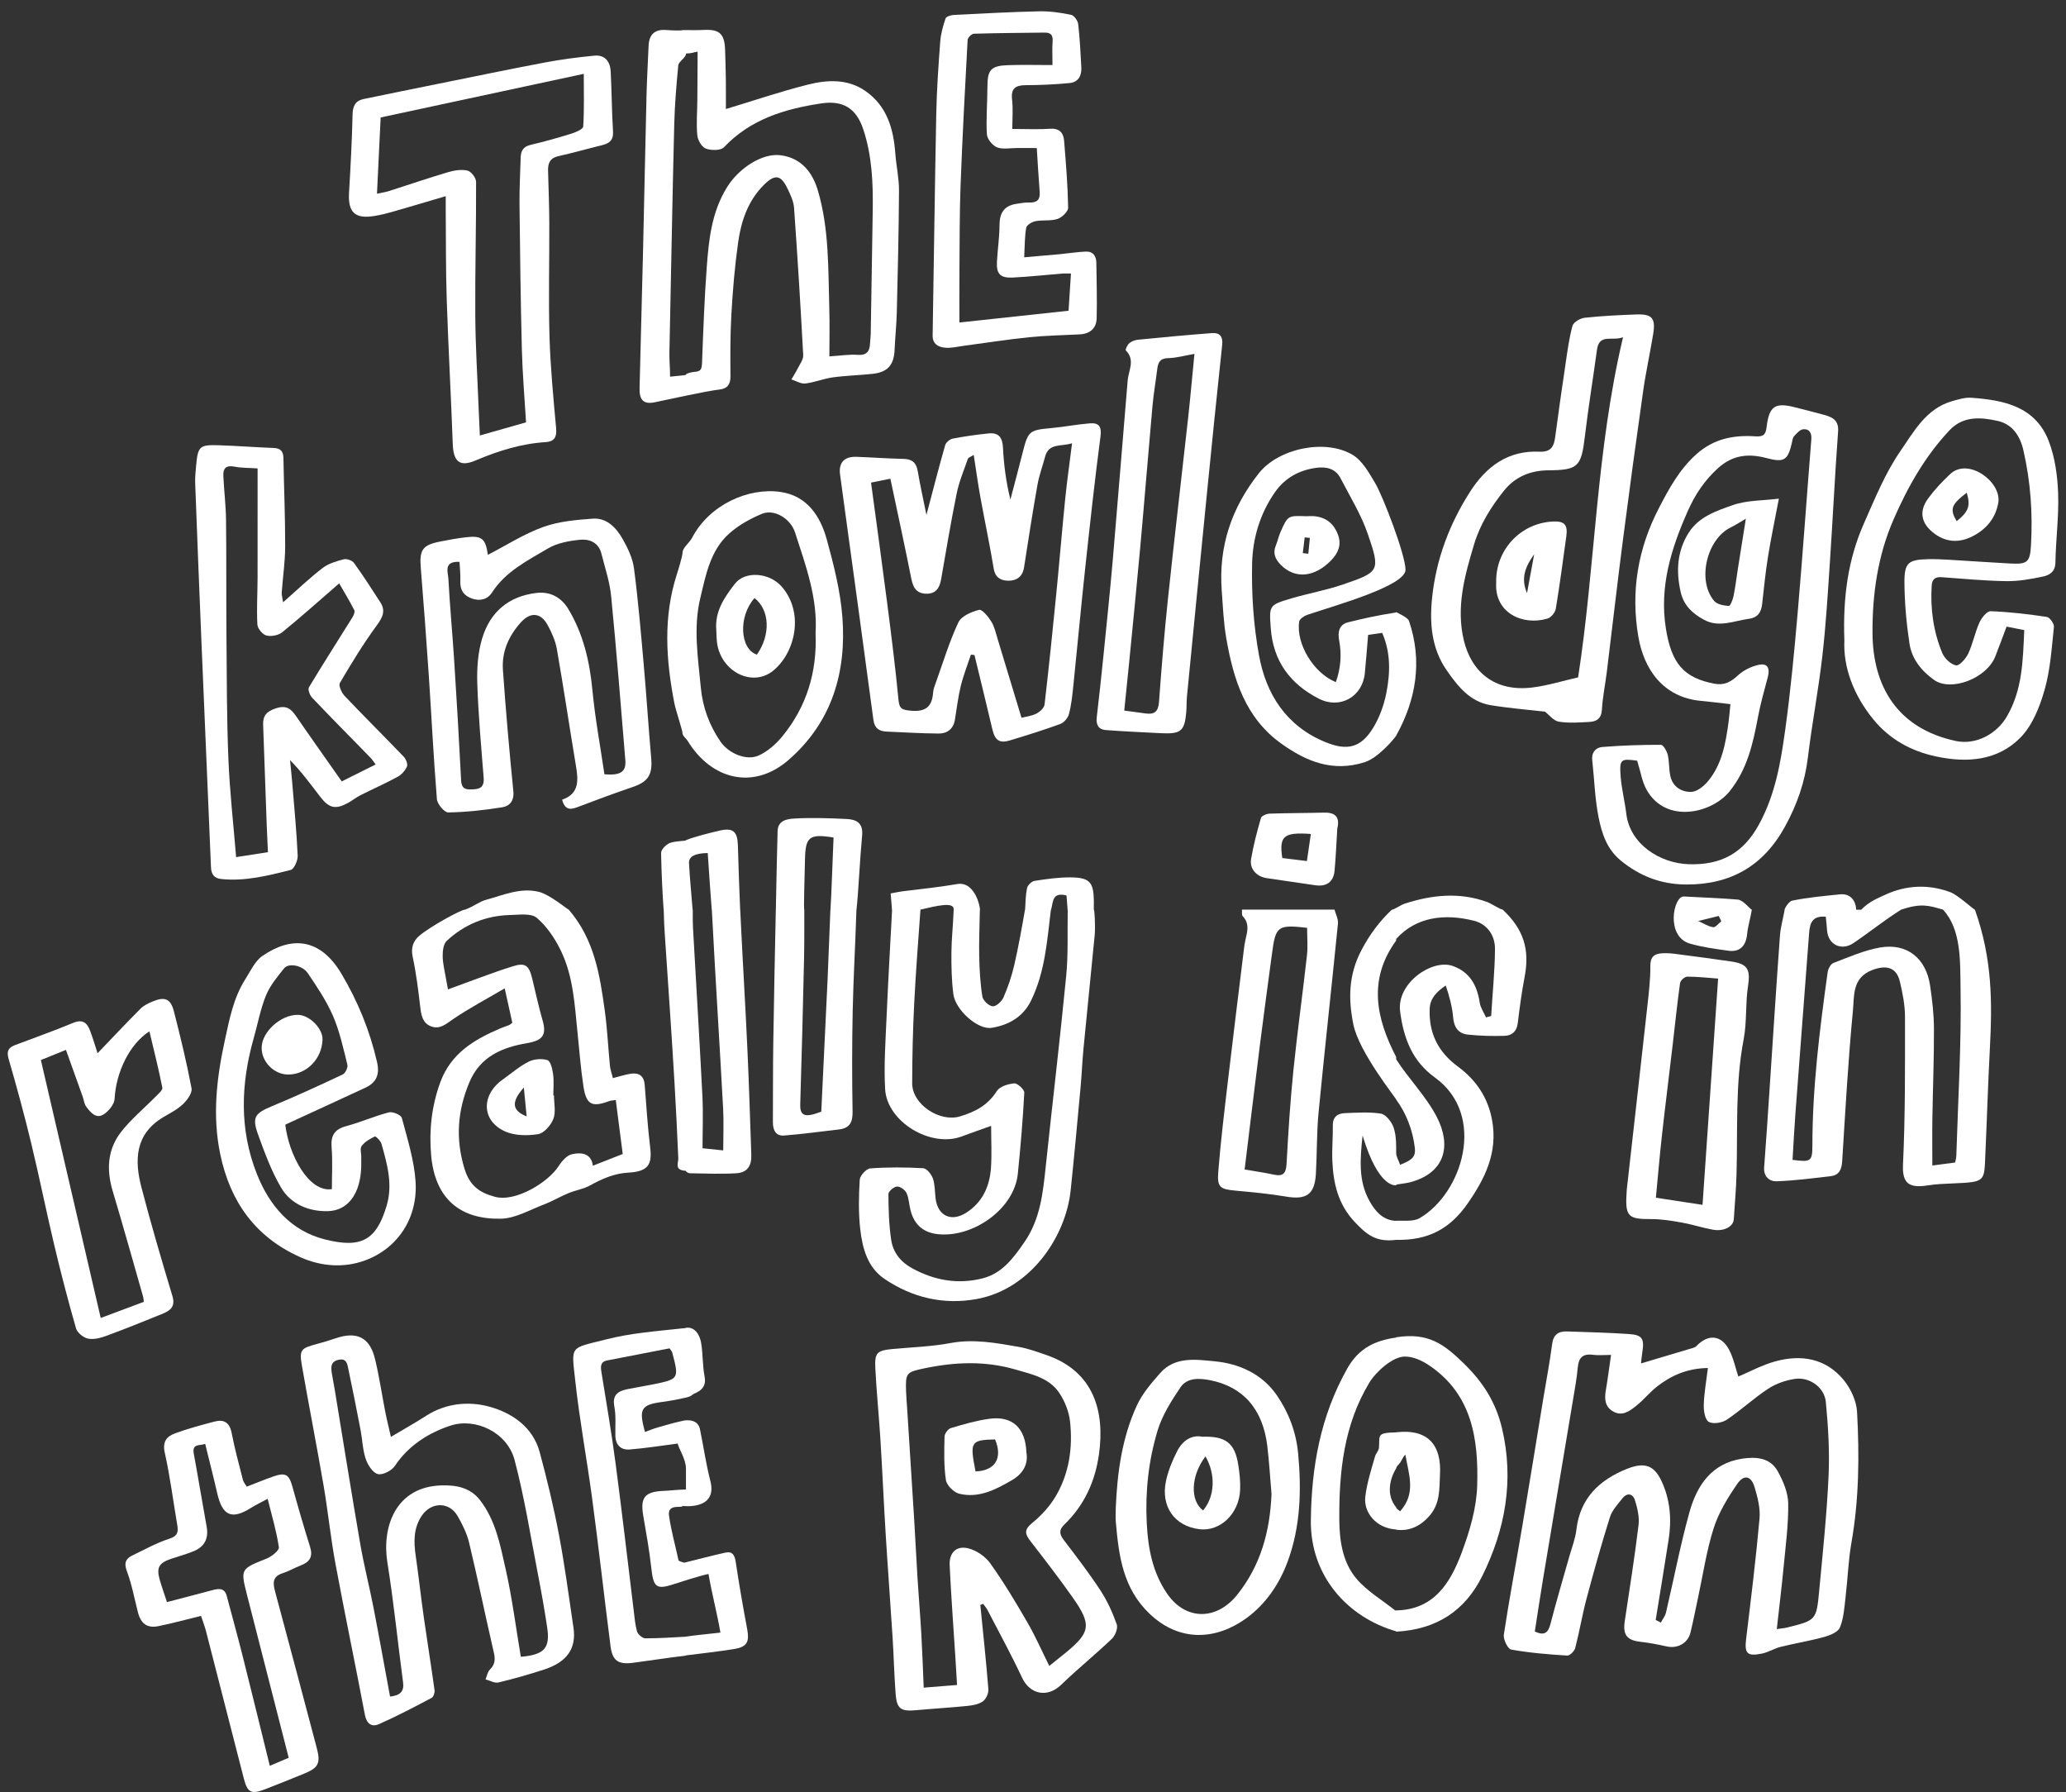
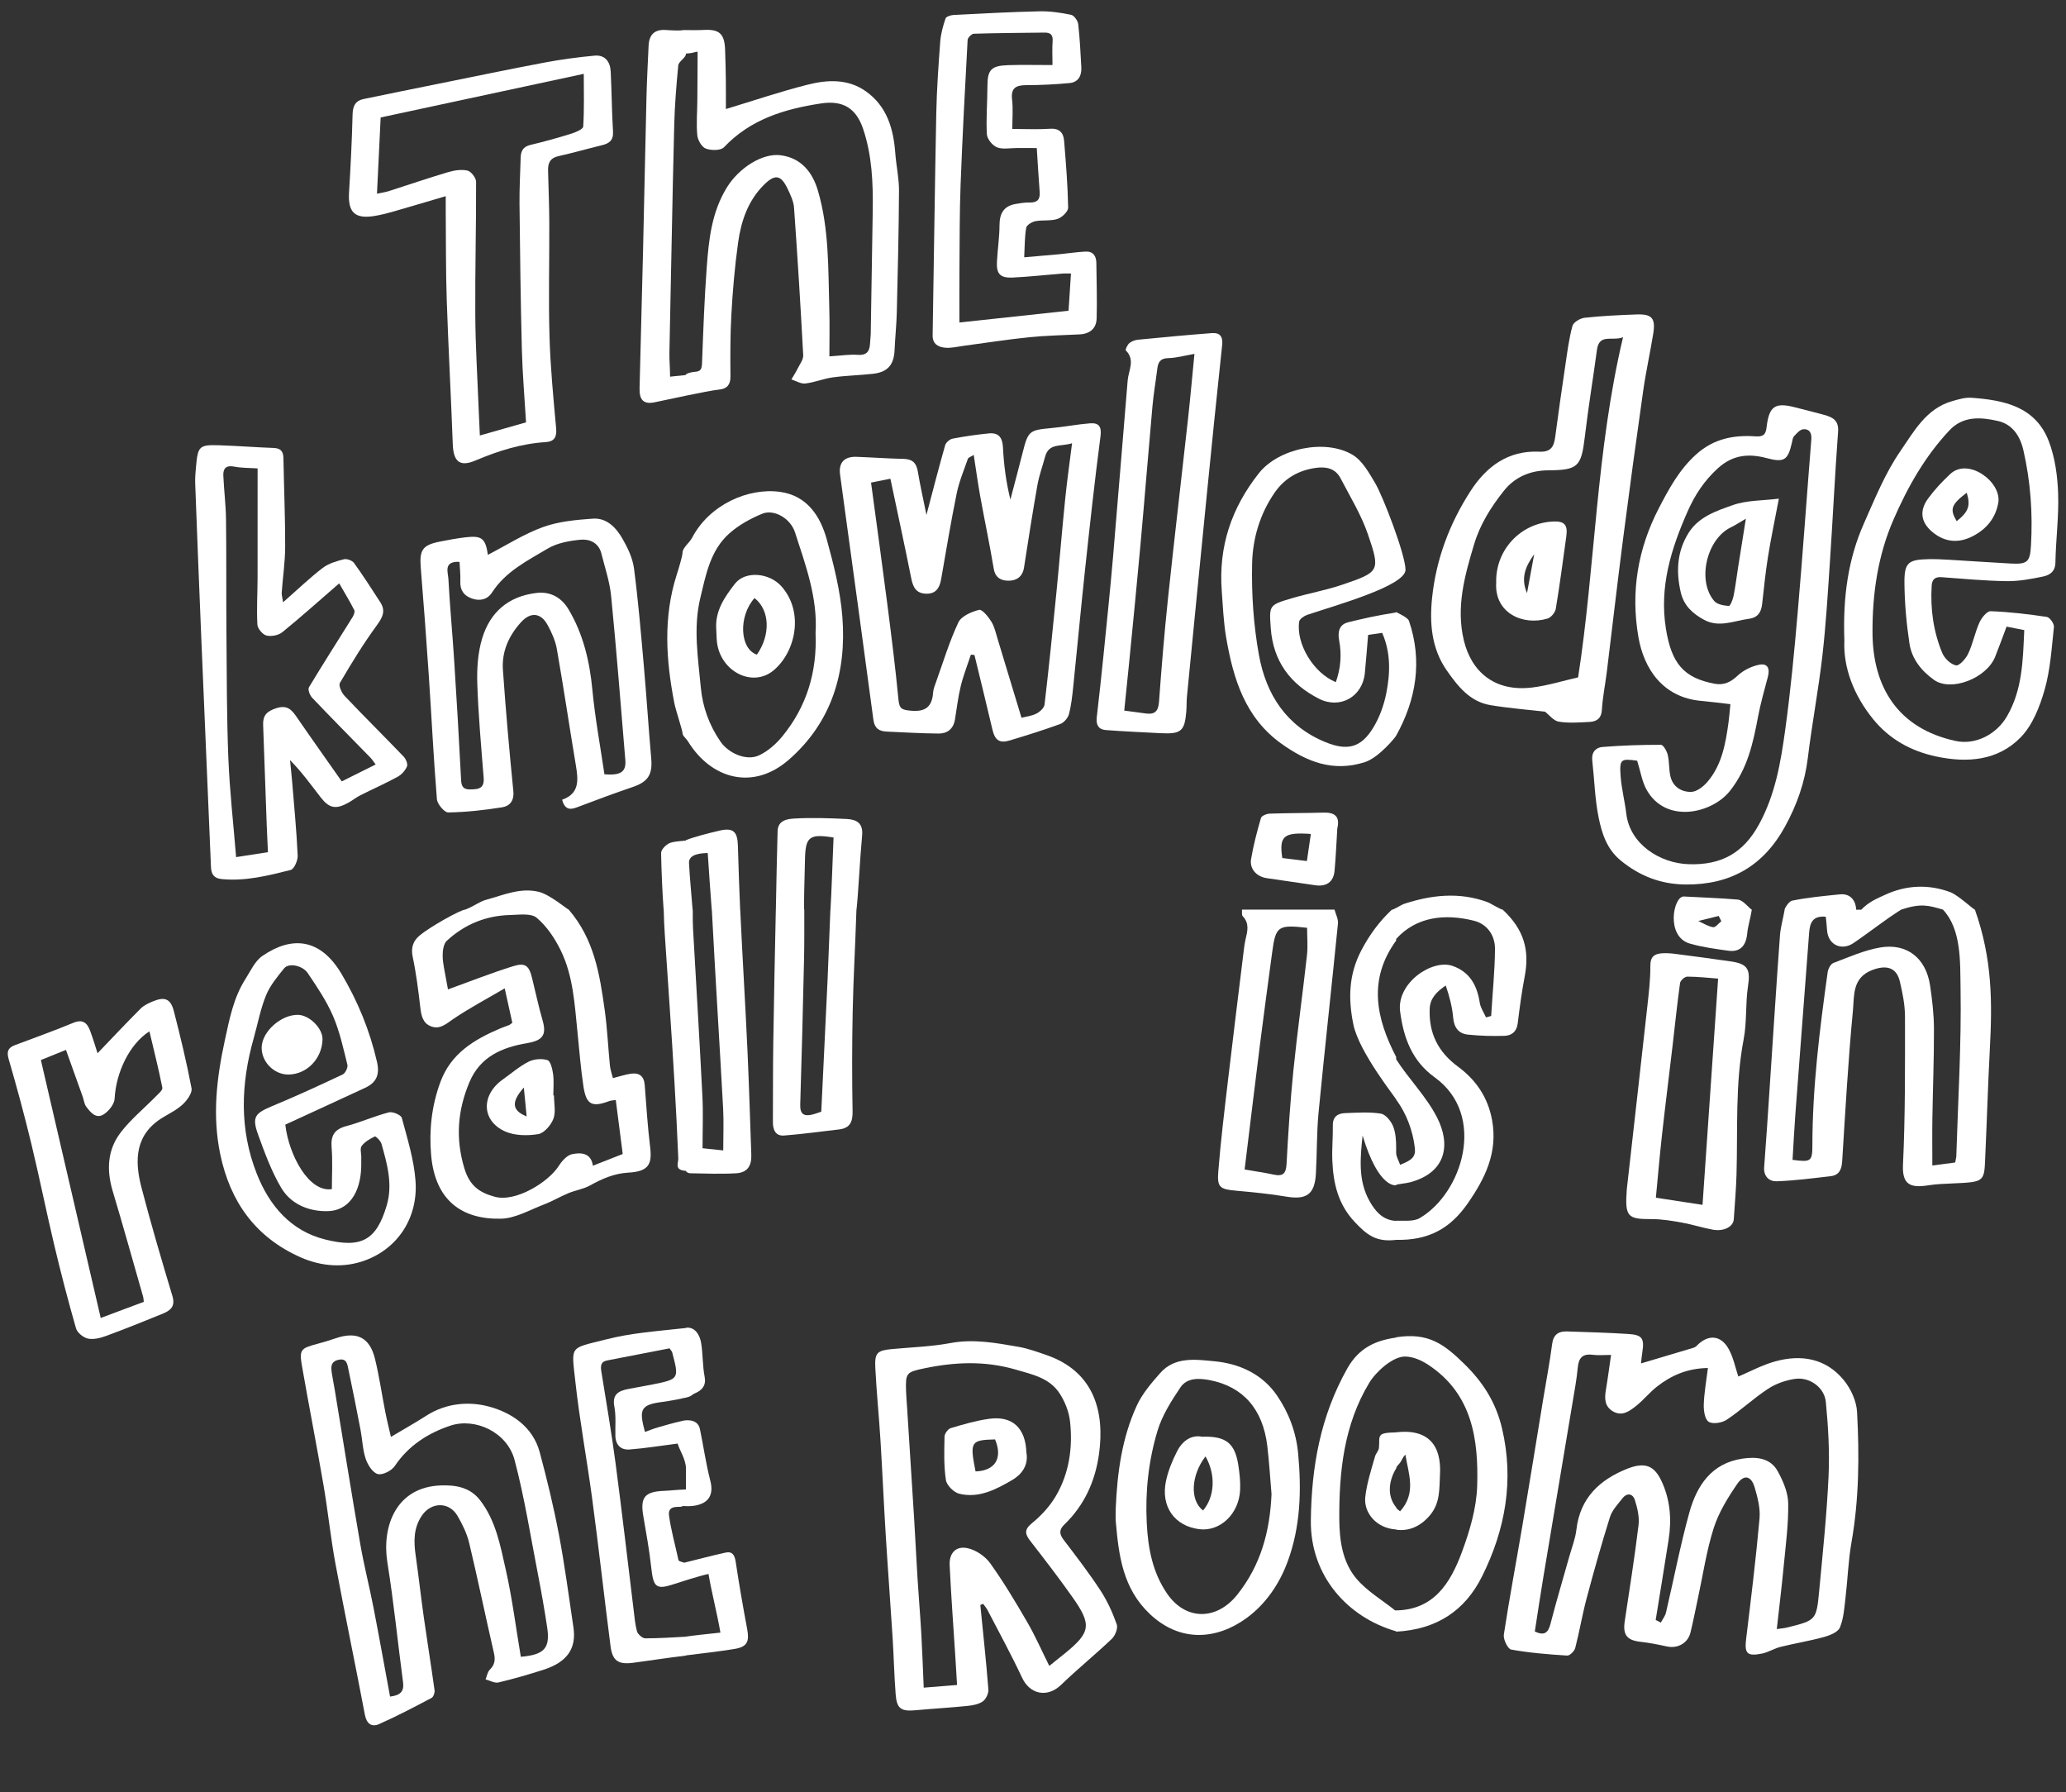
<svg xmlns="http://www.w3.org/2000/svg" version="1.1" id="Layer_1" x="0px" y="0px" width="512px" height="444.005px" viewBox="0 0 512 444.005" enable-background="new 0 0 512 444.005" xml:space="preserve">
  <rect x="0" y="0" width="512" height="444.005" fill="#333333" stroke="none" />
  <g>
    <g>
      <g>
        <g>
          <path fill="#FFFFFF" d="M428.831,174.472c-2.597-0.294-4.905-0.604-7.222-0.808c-9.565-0.841-14.23-8.02-15.578-15.83      c-1.925-11.152-0.169-21.812,5.053-31.887c2.524-4.869,5.082-9.609,9.301-13.394c4.32-3.876,9.309-4.812,14.684-4.435      c2.109,0.148,2.533-0.623,2.738-2.327c0.62-5.137,2.071-6.135,6.946-4.89c2.453,0.627,4.913,1.227,7.352,1.904      c2.069,0.574,3.62,1.352,3.414,4.145c-0.785,10.618-1.289,21.257-2,31.882c-0.529,7.9-0.994,15.814-1.896,23.675      c-0.967,8.432-2.572,16.79-3.594,25.217c-0.743,6.126-2.705,11.689-5.668,17.083c-5.381,9.798-13.535,14.436-24.598,14.348      c-6.092-0.048-11.331-2.043-16.072-5.908c-3.488-2.843-4.718-6.747-5.518-10.702c-0.938-4.636-1.044-9.437-1.578-14.159      c-0.226-1.997,0.88-3.177,2.532-3.307c4.818-0.379,9.66-0.547,14.493-0.535c0.585,0.001,1.455,1.545,1.684,2.496      c0.406,1.69,0.272,3.507,0.637,5.212c0.577,2.695,2.764,4.001,5.159,3.96c1.388-0.024,3.057-1.333,4.066-2.519      c3.57-4.197,4.476-9.445,5.202-14.705C428.565,177.545,428.668,176.09,428.831,174.472z M405.728,188.481      c-4.072-0.568-4.421-0.385-4.1,3.883c0.234,3.104,1.036,6.16,1.405,9.259c0.893,7.513,8.296,12.271,15.467,12.503      c8.022,0.26,13.508-2.713,17.413-9.849c4.066-7.43,5.404-15.469,6.519-23.568c1.333-9.683,2.251-19.431,3.095-29.174      c1.232-14.216,2.222-28.453,3.36-42.677c0.129-1.607-0.497-2.636-2.004-2.502c-0.816,0.072-1.631,1.027-2.282,1.735      c-0.358,0.389-0.41,1.084-0.541,1.655c-1.001,4.378-1.988,4.887-6.304,3.745c-4.357-1.153-8.31-0.833-11.987,2.496      c-3.366,3.048-5.7,6.575-7.502,10.64c-4.12,9.296-7.087,18.746-5.417,29.149c1.382,8.608,4.418,12.203,12.065,13.634      c2.31,0.432,3.996-0.402,5.724-2.019c1.376-1.287,3.325-2.253,5.175-2.664c2.172-0.483,2.887,0.774,2.294,3.008      c-0.875,3.298-1.816,6.59-2.444,9.938c-1.228,6.548-2.63,12.88-6.987,18.343c-4.429,5.554-15.845,8.181-20.617-0.339      C406.918,193.632,406.564,191.142,405.728,188.481z" />
          <path fill="#FFFFFF" d="M457.075,158.694c-0.394-10.893,0.953-20.221,4.851-29.018c2.711-6.118,5.268-12.456,9.032-17.909      c3.322-4.813,6.372-10.516,12.77-12.358c1.569-0.452,3.246-0.967,4.831-0.854c8.056,0.575,15.882,2.155,19.179,10.771      c1.538,4.02,2.153,8.562,2.311,12.9c0.208,5.696-0.574,11.422-0.672,17.139c-0.04,2.368-1.517,3.164-3.179,3.509      c-2.941,0.611-5.971,1.159-8.955,1.115c-5.36-0.079-10.715-0.587-16.068-0.977c-1.616-0.118-2.365,0.504-2.464,2.112      c-0.352,5.753,0.424,11.36,2.621,16.665c0.552,1.334,2.095,2.818,3.406,3.071c0.824,0.159,2.45-1.666,3.036-2.92      c1.15-2.457,1.658-5.212,2.77-7.691c0.523-1.166,1.861-2.843,2.776-2.809c4.659,0.17,9.317,0.722,13.933,1.414      c0.726,0.109,1.84,1.688,1.756,2.478c-0.559,5.217-0.878,10.552-2.304,15.555c-1.196,4.197-2.988,8.778-5.937,11.801      c-5.662,5.804-13.241,6.394-20.98,4.737c-6.207-1.329-11.499-4.244-15.541-9.188      C459.305,172.189,456.773,165.271,457.075,158.694z M497.271,155.26c-1.029,2.727-1.88,5.115-2.826,7.465      c-2.168,5.382-10.943,8.724-15.144,5.74c-3.136-2.227-5.519-5.212-6.092-9.005c-0.756-5.007-1.214-10.101-1.249-15.162      c-0.034-4.92,1.011-5.652,5.947-5.751c1.661-0.033,3.327,0.039,4.987,0.136c5.148,0.301,10.292,0.676,15.442,0.946      c4.097,0.215,4.741-0.381,4.979-4.433c0.466-7.953-0.083-15.811-1.868-23.608c-0.851-3.718-2.823-6.501-6.374-7.295      c-4.125-0.923-8.529-1.3-11.923,2.3c-6.102,6.472-10.409,14.11-13.919,22.191c-3.876,8.921-5.236,18.408-5.182,28.048      c0.074,13.189,6.116,23.615,20.577,26.752c4.987,1.082,10.165-1.661,12.734-6.081c3.869-6.657,3.953-13.897,4.296-21.383      C500.277,155.851,498.868,155.574,497.271,155.26z" />
          <path fill="#FFFFFF" d="M382.882,176.334c-4.4-0.512-8.997-0.872-13.529-1.622c-5.118-0.847-8.138-4.765-10.841-8.638      c-3.765-5.396-4.27-11.706-3.599-18.038c1.005-9.484,4.28-18.214,9.432-26.241c4.017-6.259,9.422-10.232,17.142-9.881      c2.917,0.132,3.613-1.298,3.929-3.672c0.785-5.909,1.627-11.81,2.505-17.705c0.489-3.285,0.901-6.605,1.769-9.794      c0.246-0.906,1.92-1.891,3.029-2.011c4.273-0.463,8.58-0.668,12.88-0.819c3.807-0.134,4.728,0.946,4.108,4.779      c-0.763,4.72-1.813,9.396-2.487,14.127c-1.748,12.265-3.416,24.542-5.004,36.829c-1.415,10.95-2.669,21.921-4.018,32.879      c-0.382,3.102-1.034,6.183-1.208,9.294c-0.124,2.217-1.305,2.961-3.113,3.054c-2.532,0.131-5.123,0.334-7.593-0.073      C385,178.59,383.924,177.132,382.882,176.334z M402.226,83.557c-2.692,1.051-5.905-1.018-6.464,3.116      c-0.968,7.157-2.147,14.288-2.996,21.458c-0.888,7.498-1.663,8.346-9.05,8.401c-4.45,0.033-8.265,1.602-11.048,5.108      c-3.153,3.972-5.848,8.229-7.337,13.169c-2.356,7.813-4.542,15.66-2.552,23.892c1.84,7.61,7.488,12.812,16.985,11.639      c3.775-0.467,7.464-1.629,11.328-2.505C395.359,140.326,395.515,111.816,402.226,83.557z" />
          <path fill="#FFFFFF" d="M440.844,123.552c-1.035,5.46-1.983,9.926-2.704,14.429c-0.617,3.853-0.997,7.745-1.435,11.624      c-0.232,2.056-1.006,3.406-3.316,3.72c-3.689,0.502-7.365,2.243-11.049,0.264c-2.793-1.5-5.054-3.497-5.826-6.876      c-1.183-5.179-0.901-10.117,1.96-14.686c2.504-3.999,6.898-5.442,10.912-6.864C432.897,123.921,436.892,124.05,440.844,123.552z       M432.66,128.524c-1.572,0.913-2.606,1.606-3.716,2.141c-6.007,2.895-8.441,13.225-4.117,18.252      c0.736,0.856,2.37,1.131,3.623,1.225c0.337,0.025,0.981-1.568,1.165-2.482c0.463-2.294,0.736-4.625,1.101-6.94      C431.331,136.821,431.958,132.923,432.66,128.524z" />
          <path fill="#FFFFFF" d="M495.248,124.407c-0.624,3.795-2.78,6.513-6.11,8.317c-3.622,1.962-7.154,1.709-10.316-0.966      c-2.799-2.368-3.199-5.224-0.992-8.245c1.6-2.19,3.494-4.207,5.48-6.062C487.726,113.323,495.911,119.265,495.248,124.407z       M484.911,129.135c2.973-2.367,3.467-3.848,2.486-7.058C483.542,125.032,483.129,126.134,484.911,129.135z" />
          <path fill="#FFFFFF" d="M370.791,144.428c-0.248-8.128,6.032-14.881,14.147-15.213c2.789-0.114,3.626,0.829,3.226,3.695      c-0.834,5.982-1.613,11.975-2.606,17.931c-0.153,0.919-1.175,2.158-2.043,2.419      C377.319,155.117,370.346,151.821,370.791,144.428z M380.207,137.319c-2.022,2.834-3.465,5.776-1.78,9.638      C379.06,143.528,379.633,140.423,380.207,137.319z" />
        </g>
      </g>
    </g>
    <g>
      <g>
        <g>
          <path fill="#FFFFFF" d="M489.424,225.374c-0.345,0-4.133-3.578-6.081-4.312c-5.334-2.009-10.908-1.792-16.151,0.633      c-2.102,0.972-3.991,1.707-5.944,3.707c-0.415,0-0.829,0-1.244,0c-0.058-2-1.254-4.096-4.036-3.808      c-3.972,0.412-7.94,0.76-11.848,1.565c-0.907,0.187-2.003,2.218-1.838,2.218c-0.43,2.457-1.017,4.336-1.169,6.419      c-0.912,12.454-1.699,25.029-2.536,37.488c-0.445,6.62-0.867,13.298-1.381,19.913c-0.182,2.348,1.336,3.551,3.082,3.491      c4.468-0.154,8.925-0.747,13.376-1.258c2.136-0.245,2.751-1.656,2.88-3.71c0.783-12.464,1.475-24.936,2.665-37.363      c0.348-3.638-0.227-8.136,4.842-10.032c3.395-1.27,5.946-0.69,6.783,2.857c0.671,2.846,1.273,5.795,1.275,8.698      c0.01,12.242,0.078,24.498-0.497,36.72c-0.235,4.987,1.898,5.778,6.245,5.092c1.958-0.309,3.959-0.382,5.944-0.467      c8.442-0.361,7.91-0.38,8.23-7.386c0.392-8.557,0.64-17.132,1.095-25.685C493.744,248.356,493.774,237.657,489.424,225.374z       M484.818,286.411c-0.015,0.48-0.164,0.955-0.286,1.626c-1.812,0.239-3.61,0.475-5.657,0.745c0-4-0.049-7.817,0.01-11.633      c0.116-7.432,0.418-14.864,0.391-22.295c-0.013-3.564-0.437-7.151-0.962-10.685c-1.005-6.763-5.744-10.559-12.397-9.404      c-3.963,0.688-7.767,2.391-11.566,3.838c-0.679,0.259-1.301,1.453-1.418,2.289c-1.988,14.241-3.773,28.501-3.786,42.923      c-0.004,3.98-0.401,4.156-4.916,3.563c0.228-3.739,0.414-7.516,0.696-11.285c1.122-15.003,2.272-30.003,3.418-45.004      c0.179-2.338,0.806-4.276,4.126-3.944c0.103,1.077,0.238,2.204,0.314,3.335c0.243,3.639,3.593,5.182,6.547,3.185      c3.953-2.672,7.884-5.834,11.823-8.291c4.964-1.638,6.806-1.024,10.349,0c4.606,4.913,4.252,12.951,4.363,19.458      C486.101,258.607,485.241,272.625,484.818,286.411z" />
          <path fill="#FFFFFF" d="M430.704,222.896c-4.453-0.395-8.93-0.509-13.395-0.771c-2.608-0.153-4.626,9.942,1.527,11.686      c3.079,0.873,6.297,1.311,9.479,1.75c2.884,0.397,4.378-1.183,4.671-4.188c0.196-2.015,0.758-3.542,1.156-5.999      C433.781,225.374,432.033,223.014,430.704,222.896z M424.553,229.734c-1.281-0.209-2.469-0.991-3.695-1.539      c1.694-0.415,3.387-0.831,5.081-1.247c0.215,0.436,0.429,0.873,0.644,1.31C425.9,228.785,425.134,229.829,424.553,229.734z" />
          <path fill="#FFFFFF" d="M406.678,337.818c4.041-1.203,7.991-2.37,11.934-3.561c0.631-0.19,1.399-0.323,1.817-0.758      c2.866-2.987,6.089-2.784,8.051,0.885c1.115,2.085,1.587,4.515,2.313,6.684c2.858-1.2,5.877-2.848,9.105-3.744      c6.48-1.798,12.591-0.777,17.025,4.623c1.752,2.133,3.152,5.186,3.298,7.897c0.584,10.806,0.499,21.622-1.391,32.363      c-0.791,4.497-0.928,9.106-1.47,13.651c-0.297,2.498-0.452,5.119-1.389,7.389c-0.472,1.145-2.455,1.948-3.908,2.348      c-3.549,0.978-7.204,1.563-10.782,2.449c-1.588,0.393-3.047,1.352-4.641,1.67c-3.734,0.745-4.348-0.056-3.898-3.744      c1.209-9.899,2.418-19.802,3.309-29.732c0.227-2.523-0.476-5.227-1.209-7.712c-0.845-2.863-2.632-3.3-4.322-0.843      c-2.334,3.395-4.589,7.059-5.828,10.943c-1.792,5.617-2.646,11.535-3.898,17.325c-0.616,2.85-1.164,5.718-1.856,8.549      c-0.646,2.64-3.198,4.026-5.839,3.446c-2.173-0.478-4.368-0.914-6.576-1.159c-3.328-0.368-4.385-1.717-3.878-5.083      c1.195-7.93,2.455-15.853,3.42-23.812c0.244-2.012-0.27-4.227-0.899-6.2c-0.521-1.635-1.944-1.923-3.121-0.412      c-1.135,1.456-2.529,2.911-3.061,4.602c-2.102,6.676-3.995,13.423-5.795,20.189c-1.077,4.048-1.759,8.2-2.813,12.255      c-0.203,0.779-1.346,1.922-1.991,1.881c-4.644-0.294-9.305-0.67-13.876-1.487c-0.841-0.15-2.004-2.535-1.826-3.707      c1.363-8.983,3.065-17.913,4.577-26.874c1.772-10.495,3.457-21.004,5.184-31.507c0.747-4.54,1.617-9.064,2.211-13.624      c0.314-2.411,1.624-3.187,3.755-3.113c5.079,0.177,10.163,0.299,15.232,0.636c3.365,0.223,3.905,1.141,3.355,4.549      C406.827,336.133,406.748,337.202,406.678,337.818z M410.316,401.375c0.426,0.219,0.852,0.439,1.279,0.658      c0.436-0.831,1.068-1.616,1.276-2.502c1.94-8.251,3.523-16.599,5.784-24.759c1.851-6.679,5.483-12.218,13.139-13.361      c3.394-0.507,6.918-0.246,8.776,3.137c1.324,2.41,2.544,5.247,2.585,7.912c0.081,5.234-0.631,10.487-1.129,15.722      c-0.484,5.085-1.111,10.155-1.7,15.454c1.104-0.164,1.883-0.213,2.628-0.4c7.105-1.78,7.194-1.778,7.884-9.104      c0.89-9.451,1.881-18.904,2.319-28.381c0.282-6.108-0.086-12.284-0.674-18.38c-0.349-3.62-4.045-6.242-7.63-5.726      c-2.309,0.333-4.733,1.181-6.677,2.453c-3.57,2.336-6.718,5.315-10.271,7.681c-1.165,0.776-3.454,1.138-4.469,0.492      c-0.95-0.604-1.256-2.805-1.205-4.282c0.102-2.953,0.643-5.892,1.027-9.038c-5.196,0.091-9.127,1.873-12.63,4.613      c-1.83,1.432-3.308,3.312-5.13,4.756c-1.663,1.318-3.527,2.744-5.839,1.337c-1.98-1.205-2.047-3.112-1.7-5.176      c0.492-2.92,0.87-5.859,1.294-8.769c-1.817,0-3.206,0.146-4.551-0.031c-2.528-0.333-3.483,0.778-3.704,3.195      c-0.257,2.816-0.781,5.611-1.247,8.405c-2.444,14.654-4.916,29.302-7.355,43.957c-0.718,4.317-1.357,8.647-2.037,13.007      c2.285,1.06,3.288,0.418,3.871-1.851c1.434-5.577,3.094-11.095,4.65-16.64c0.631-2.247,1.523-4.47,1.788-6.763      c0.907-7.839,5.767-12.356,12.576-15.067c4.412-1.757,6.71-0.767,8.485,2.984c2.202,4.651,2.572,9.57,1.788,14.593      C412.485,388.133,411.386,394.752,410.316,401.375z" />
          <path fill="#FFFFFF" d="M403.152,294.716c1.644-14.603,3.401-30.041,5.107-45.485c0.364-3.295,0.759-6.613,0.733-9.917      c-0.018-2.267,1.004-3.003,2.904-3.116c1.059-0.063,2.139,0.001,3.193,0.137c4.648,0.601,9.296,1.212,13.934,1.891      c4.155,0.608,4.798,2.018,4.168,6.143c-0.66,4.324-0.25,8.829-1.07,13.109c-2.135,11.14-1.448,22.376-1.775,33.582      c-0.108,3.686-0.435,7.366-0.675,11.049c-0.118,1.817-2.432,3.066-5.181,2.571c-2.586-0.466-5.105-1.302-7.691-1.763      c-2.486-0.444-5.02-0.868-7.532-0.859C403.318,302.078,402.664,301.501,403.152,294.716z M425.787,242.47      c-2.222-0.166-4.924-0.476-7.628-0.489c-0.622-0.003-1.713,0.949-1.801,1.571c-0.719,5.125-1.238,10.279-1.843,15.42      c-0.879,7.466-1.822,14.925-2.655,22.397c-0.57,5.11-1.001,10.236-1.498,15.391c4.181,0.639,7.913,1.209,11.563,1.766      C423.199,280.034,424.472,261.561,425.787,242.47z" />
        </g>
      </g>
    </g>
    <g>
      <g>
        <g>
          <path fill="#FFFFFF" d="M349.167,153.819c-0.308-0.901-3.146-2.088-3.146-2.161c0,0.021-0.002,0.041-0.104,0.062      c-0.039-0.021,0.084-0.04,0.084-0.062c0,0.028,0,0.057,0,0.086c-5,0.791-8.074,1.497-11.897,2.438      c-2.325,0.572-2.602,2.514-2.231,4.504c0.654,3.505,0.392,6.928-0.829,10.327c-5.492-2.235-9.891-9.471-9.081-14.992      c0.096-0.654,1.249-1.431,2.01-1.685c7.294-2.441,24.403-7.21,24.345-11.191c-0.055-3.802-5.587-18.18-7.517-21.429      c-1.515-2.552-3.173-5.561-5.557-6.997c-6.802-4.098-18.406-1.609-23.251,4.511c-6.844,8.645-10.028,18.21-9.219,29.14      c0.288,3.895,0.447,7.824,1.108,11.662c1.755,10.189,4.709,19.847,13.715,26.26c6.184,4.404,12.748,7.093,20.665,4.534      c3.512-1.135,7.758-6.389,7.758-6.597C350.934,173.388,352.576,163.785,349.167,153.819z M343.556,171.755      c-0.594,2.995-1.7,6.061-3.299,8.648c-3.015,4.881-6.384,5.676-11.735,3.496c-9.716-3.958-14.757-11.832-16.525-21.583      c-1.348-7.43-1.864-15.125-1.696-22.679c0.137-6.206,1.942-12.349,5.628-17.638c2.478-3.556,5.979-5.501,10.236-6.083      c2.503-0.342,4.791,0.158,6.047,2.578c2.376,4.576,5.131,9.047,6.787,13.884c3.127,9.135,2.889,9.342-6.294,12.477      c-4.138,1.413-8.494,2.172-12.696,3.417c-5.548,1.645-5.494,1.723-5.084,7.397c0.59,8.159,4.833,13.842,11.947,17.461      c5.231,2.661,10.79-0.502,11.361-6.321c0.301-3.066,0.53-6.138,0.815-9.493c1.236-0.181,2.286-0.335,3.486-0.511      C344.683,161.715,344.543,166.783,343.556,171.755z" />
          <path fill="#FFFFFF" d="M229.592,127.584c1.64-6.193,3.061-11.751,4.637-17.265c0.196-0.686,1.142-1.497,1.858-1.636      c2.961-0.571,5.959-1,8.961-1.297c2.456-0.243,3.392,1.034,3.513,3.524c0.211,4.318,0.787,8.619,1.838,12.871      c1.026-3.922,2.081-7.837,3.072-11.768c1.319-5.231,1.637-5.457,7.084-5.95c3.186-0.288,6.342-0.919,9.529-1.171      c2.148-0.169,2.979,0.683,2.645,3.22c-1.451,11.041-2.653,22.117-3.846,33.191c-1.033,9.585-1.911,19.187-2.903,28.776      c-0.239,2.309-0.487,4.646-1.077,6.878c-0.252,0.954-1.238,2.093-2.154,2.429c-4.101,1.503-8.282,2.797-12.464,4.065      c-2.609,0.791-3.717-0.036-4.352-2.741c-1.442-6.15-2.956-12.283-4.44-18.422c-0.294-0.029-0.588-0.058-0.882-0.087      c-0.851,2.587-1.864,5.134-2.51,7.771c-0.669,2.736-0.988,5.558-1.449,8.343c-0.379,2.29-1.897,3.45-4.037,3.435      c-4.29-0.029-8.578-0.298-12.866-0.483c-1.873-0.081-3.019-0.794-3.302-2.919c-2.362-17.737-4.81-35.463-7.231-53.192      c-0.344-2.517-0.676-5.036-1.026-7.553c-0.409-2.947,1.018-4.529,4.092-4.414c3.885,0.145,7.766,0.427,11.651,0.51      c2.149,0.046,3.162,0.974,3.514,3.08C228.025,120.234,228.801,123.654,229.592,127.584z M265.68,109.825      c-2.743,0.887-5.753-0.13-6.673,3.312c-0.627,2.346-1.486,4.648-1.908,7.028c-1.204,6.802-2.264,13.63-3.324,20.457      c-0.35,2.256-1.843,3.265-3.823,3.262c-1.785-0.003-3.297-0.66-3.679-2.966c-0.991-5.976-2.257-11.905-3.338-17.867      c-0.602-3.322-1.054-6.672-1.624-10.338c-0.723,0.469-1.334,0.638-1.454,0.98c-0.992,2.832-2.169,5.639-2.766,8.561      c-1.445,7.075-2.627,14.204-3.868,21.32c-0.386,2.212-1.39,3.642-3.83,3.527c-2.431-0.115-3.145-1.705-3.574-3.855      c-1.62-8.126-3.386-16.222-5.161-24.631c-1.976,0.397-3.424,0.688-4.794,0.962c1.38,10.262,2.753,20.125,4.02,30.001      c1.019,7.94,2.024,15.885,2.784,23.852c0.213,2.23,0.898,2.449,2.978,2.653c3.706,0.364,5.353-0.945,5.603-4.522      c0.06-0.86,0.416-1.712,0.713-2.54c1.784-4.969,3.311-10.061,5.55-14.818c0.731-1.552,3.234-2.621,5.13-3.097      c0.746-0.187,2.29,1.704,3.035,2.916c0.799,1.3,1.129,2.902,1.586,4.396c1.961,6.414,3.893,12.837,5.888,19.428      c1.123-0.293,2.525-0.44,3.698-1.038c0.854-0.435,1.917-1.405,2.015-2.239c1.079-9.222,2.02-18.46,2.933-27.701      c0.77-7.788,1.407-15.589,2.196-23.375C264.442,119.063,265.078,114.651,265.68,109.825z" />
          <path fill="#FFFFFF" d="M250.872,31.951c3.497,0,6.439,0.153,9.357-0.048c2.328-0.161,3.316,0.997,3.478,2.972      c0.454,5.515,0.903,11.039,1.004,16.567c0.017,0.955-1.52,2.434-2.626,2.798c-1.708,0.562-3.693,0.214-5.5,0.566      c-0.863,0.168-2.15,0.956-2.269,1.634c-0.397,2.267-0.352,4.611-0.498,7.313c3.108-0.271,5.98-0.506,8.849-0.776      c2.131-0.201,4.253-0.545,6.387-0.642c1.807-0.082,2.623,1.071,2.644,2.791c0.055,4.588,0.203,9.179,0.074,13.762      c-0.07,2.48-1.664,3.83-4.192,3.962c-4.2,0.22-8.416,0.285-12.595,0.714c-5.406,0.555-10.781,1.409-16.17,2.121      c-1.531,0.202-3.094,0.614-4.596,0.467c-1.656-0.163-3.131-0.856-3.092-3.088c0.319-18.305,0.531-36.611,0.901-54.915      c0.12-5.949,0.537-11.897,0.981-17.833c0.146-1.942,0.696-3.883,1.317-5.739c0.156-0.468,1.284-0.828,1.984-0.864      c7.092-0.365,14.186-0.754,21.285-0.908c2.613-0.057,5.272,0.335,7.84,0.864c0.74,0.153,1.667,1.447,1.767,2.306      c0.416,3.554,0.572,7.139,0.776,10.715c0.118,2.076-0.765,3.683-2.902,3.889c-3.588,0.346-7.205,0.511-10.81,0.523      c-2.577,0.009-3.786,0.763-3.449,3.6C251.089,26.997,250.872,29.35,250.872,31.951z M265.408,67.77      c-0.991,0-1.561-0.039-2.125,0.006c-4.087,0.332-8.166,0.79-12.259,0.991c-3.164,0.156-4.121-0.882-3.958-3.945      c0.162-3.029,0.627-6.051,0.637-9.077c0.01-2.895,1.086-4.698,3.984-5.209c1.14-0.201,2.307-0.391,3.456-0.36      c1.9,0.051,2.664-0.73,2.513-2.631c-0.28-3.508-0.469-7.022-0.718-10.866c-1.715,0-3.345,0.006-4.975-0.002      c-1.648-0.008-3.465,0.392-4.891-0.18c-1.123-0.45-2.429-2.065-2.498-3.23c-0.23-3.893,0.127-7.816,0.131-11.727      c0.005-4.263,0.836-5.265,5.238-5.401c3.556-0.11,7.118-0.022,10.888-0.022c0-2.223-0.108-4.069,0.033-5.896      c0.121-1.576-0.527-2.164-1.986-2.146c-5.849,0.073-11.699,0.099-17.544,0.282c-0.549,0.017-1.505,0.983-1.536,1.548      c-0.656,11.984-1.293,23.971-1.745,35.965c-0.265,7.026-0.22,14.064-0.279,21.097c-0.036,4.357-0.007,8.714-0.007,12.94      c8.891-0.96,17.774-1.918,27.048-2.919C265.008,73.999,265.204,70.943,265.408,67.77z" />
          <path fill="#FFFFFF" d="M287.694,181.667c-4.569-0.25-9.143-0.429-13.703-0.784c-1.753-0.137-2.408-1.331-2.197-3.123      c0.618-5.238,1.18-10.484,1.71-15.732c0.804-7.974,1.635-15.947,2.322-23.931c1.258-14.61,2.404-29.23,3.636-43.843      c0.211-2.497,1.925-5.039-0.456-7.426c-0.171-0.171,0.376-1.385,0.86-1.797c0.561-0.478,1.402-0.784,2.152-0.858      c6.108-0.598,12.219-1.18,18.338-1.641c1.916-0.144,2.751,0.817,2.523,2.939c-1.357,12.616-2.623,25.241-3.882,37.867      c-1.636,16.406-3.242,32.816-4.844,49.226c-0.122,1.247-0.059,2.51-0.165,3.759      C293.578,181.165,292.711,181.901,287.694,181.667z M296.008,87.684c-2.503,0.43-4.485,1.008-6.479,1.046      c-1.971,0.038-2.526,1.003-2.728,2.651c-0.38,3.092-0.918,6.168-1.197,9.268c-1.032,11.476-1.944,22.963-2.98,34.439      c-0.887,9.82-1.878,19.632-2.835,29.446c-0.367,3.767-0.768,7.531-1.176,11.528c1.864,0.248,3.593,0.463,5.317,0.71      c2.203,0.315,3.127-0.505,3.298-2.846c0.626-8.579,1.33-17.156,2.234-25.709c1.568-14.841,3.327-29.662,4.965-44.496      C295.001,98.52,295.457,93.307,296.008,87.684z" />
          <path fill="#FFFFFF" d="M331.411,205.275c-0.215,3.458-0.355,6.974-0.677,10.474c-0.257,2.799-2.034,4.007-4.834,3.583      c-3.997-0.604-8-1.172-12.001-1.755c-2.447-0.357-4.264-2.278-3.861-4.687c0.578-3.45,1.481-6.855,2.455-10.219      c0.155-0.536,1.396-1.044,2.153-1.072c4.455-0.161,8.917-0.128,13.374-0.256C330.805,201.264,332.13,202.321,331.411,205.275z       M324.857,206.631c-6.761-0.48-7.894,0.524-7.076,5.966c1.937,0.237,3.914,0.478,6.098,0.745      C324.223,210.981,324.526,208.903,324.857,206.631z" />
-           <path fill="#FFFFFF" d="M323.617,127.906c0.781,0,1.571-0.082,2.34,0.015c2.773,0.351,4.621,1.905,5.607,4.505      c0.953,2.514,0.102,4.566-1.648,6.38c-4.154,4.305-9.042,4.708-12.563,1.092c-1.352-1.389-1.959-2.856-1.166-4.759      c0.448-1.075,0.675-2.244,1.146-3.307C319.15,127.734,319.172,127.744,323.617,127.906z M324.615,133.279      c-0.428-0.046-0.856-0.092-1.284-0.139c-0.158,1.304-0.315,2.608-0.473,3.911c0.458,0.05,0.915,0.101,1.373,0.151      C324.359,135.895,324.487,134.587,324.615,133.279z" />
          <path fill="#FFFFFF" d="M177.51,156.031c-0.382-4.594,2.056-8.104,4.639-11.417c2.497-3.203,8.486-2.78,11.553,0.714      c5.609,6.39,3.466,16.199-1.982,20.761c-5.22,4.371-13.092,0.302-14.021-6.839C177.56,158.187,177.569,157.105,177.51,156.031z       M186.993,148.184c-4.068,4.528-3.656,12.623,0.584,14.017C190.993,157.311,190.809,151.188,186.993,148.184z" />
        </g>
      </g>
    </g>
    <g>
      <g>
        <g>
          <path fill="#FFFFFF" d="M330.724,225.378c0.301,1.153,0.96,2.342,0.85,3.454c-1.553,15.594-3.289,31.169-4.798,46.767      c-0.488,5.041-0.381,10.137-0.667,15.202c-0.291,5.159-2.336,6.535-7.414,5.676c-4.135-0.699-8.329-1.085-12.51-1.471      c-3.791-0.35-4.577-0.795-4.272-4.641c0.603-7.593,1.529-15.163,2.416-22.731c1.261-10.763,2.605-21.516,3.922-32.272      c0.106-0.87,0.218-1.746,0.42-2.597c0.475-2.004,1.021-3.965-0.688-5.746c-0.304-0.317-0.142-1.083-0.195-1.641      C315.433,225.378,323.078,225.378,330.724,225.378z M308.445,289.762c2.791,0.486,5.006,0.794,7.184,1.271      c2.296,0.503,3.081-0.244,3.209-2.647c0.413-7.718,0.909-15.439,1.69-23.127c0.968-9.527,2.304-19.016,3.364-28.535      c0.253-2.27,0.037-4.591,0.037-6.838c-7.237-0.818-7.785-0.421-8.661,6.106c-1.014,7.549-2.046,15.096-3,22.653      C310.97,268.921,309.739,279.206,308.445,289.762z" />
          <path fill="#FFFFFF" d="M209.801,202.919c-4.286-0.205-8.594-0.35-12.871-0.114c-1.741,0.096-4.146,0.392-4.222,3.118      c-0.181,6.49-0.295,12.479-0.434,19.479c-0.003,0-0.006,0-0.009,0c-0.214,10-0.463,21.937-0.628,32.909      c-0.099,6.568-0.056,13.135-0.096,19.703c-0.012,1.927,0.659,3.5,2.775,3.336c4.549-0.353,9.076-0.984,13.612-1.508      c2.674-0.309,3.408-1.821,3.36-4.452c-0.148-8.208-0.145-16.633,0.027-24.841c0.174-8.316,0.604-15.148,0.928-25.148      c0.006,0,0.012,0,0.018,0c0.452-4,0.816-12.21,1.392-18.404C213.934,203.975,212.325,203.04,209.801,202.919z M203.531,275.435      c-0.523,0.174-1.328,0.497-2.162,0.706c-2.037,0.511-3.13,0.003-3.055-2.423c0.374-12.013,0.67-24.039,0.945-36.055      c0.094-4.091,0.046-7.375,0.062-12.288c-0.186,0,0.083-8.271,0.171-12.416c0.12-5.619,1.043-6.424,7.078-5.447      c-0.254,5.951-0.508,13.89-0.762,17.89c-0.006,0-0.012,0-0.018,0c-0.23,5-0.433,11.516-0.697,17.274      C204.596,253.511,204.062,264.339,203.531,275.435z" />
          <path fill="#FFFFFF" d="M372.229,353.892c-1.513-6.398-4.664-11.376-9.369-15.974c-4.956-4.842-8.86-7.838-16.86-6.58      c0,0.023,0,0.045,0,0.068c-5,0.713-9.198,2.466-12.136,7.702c-6.647,11.843-8.85,24.308-9.007,37.624      c-0.162,13.759,9.143,24.025,21.143,27.46c0,0.044,0,0.087,0,0.131c0-0.005-0.001-0.026,0.109-0.032      c0.035,0.01-0.109,0.023-0.109,0.032c0-0.014,0-0.028,0-0.042c10-0.551,17.022-5.132,21.305-13.735      C373.041,379.022,375.275,366.772,372.229,353.892z M366.079,368.141c-0.167,5.536-1.853,11.209-3.803,16.466      c-2.83,7.63-6.975,14.371-16.528,14.408c-3.249-2.596-6.993-4.776-9.619-7.897c-3.417-4.061-4.188-9.397-4.221-14.651      c-0.073-11.828,1.139-23.428,7.42-33.843c1.634-2.71,5.772-6.499,8.819-6.509c2.078-0.007,4.179,0.971,5.859,2.08      C364.839,345.356,366.426,356.613,366.079,368.141z" />
-           <path fill="#FFFFFF" d="M271.073,225.374c0.006,0,0.018-1.449,0.008-2.179c-0.066-4.612-1.024-5.753-5.705-5.803      c-2.996-0.032-6.014,0.402-8.985,0.863c-0.725,0.112-1.724,1.076-1.87,1.793c-0.354,1.743-0.368,3.354-0.48,5.354      c-0.008,0-0.017,0-0.025,0c-0.873,5-1.624,9.187-2.666,13.729c-0.626,2.731-1.545,5.425-2.66,7.995      c-0.433,0.998-1.812,2.268-2.677,2.208c-0.941-0.065-2.398-1.432-2.559-2.407c-0.533-3.236-0.719-6.772-0.786-10.06      c-0.076-3.754,0.088-6.579,0.162-11.493c0.199,0-0.998-7.139-5.659-6.326c-4.386,0.765-8.845,1.215-13.269,1.761      c-1.164,0.144-2.318,0.419-3.175,0.556c0.141,1.755,0.241,3.03,0.34,4.256c-0.461,8.799-0.979,17.61-1.357,26.413      c-0.255,5.934-0.688,11.906-0.355,17.818c0.458,8.136,11.336,14.613,19.009,11.72c2.384-0.899,4.795-1.727,7.263-2.613      c0,3.791,0.189,7.127-0.046,10.432c-0.325,4.579-2.109,8.531-6.141,11.092c-3.736,2.372-7.058,0.767-7.587-3.58      c-0.2-1.648-0.126-3.389-0.663-4.917c-0.365-1.039-1.534-2.485-2.414-2.535c-4.362-0.25-8.76-0.27-13.114,0.047      c-0.972,0.071-2.541,1.778-2.603,2.807c-0.248,4.091-0.33,8.247,0.135,12.31c0.537,4.694,1.807,9.422,6.007,12.261      c6.895,4.66,14.626,6.484,22.858,4.984c13.259-2.416,22.058-15.335,23.274-26.921c0.894-8.522,1.673-17.057,2.463-25.59      c0.288-3.114,0.402-6.244,0.701-9.356c0.904-9.401,1.877-18.805,2.784-28.205C271.488,229.659,271.269,225.374,271.073,225.374z       M259.158,289.018c-0.688,6.547-1.365,13.066-5.246,18.686c-2.683,3.886-5.484,7.778-10.368,9.025      c-6.099,1.558-11.905,0.553-17.453-2.462c-2.908-1.58-4.759-3.939-5.229-7.029c-0.571-3.75-0.669-7.587-0.693-11.388      c-0.004-0.66,1.336-1.805,2.114-1.859c0.775-0.054,1.998,0.809,2.361,1.582c0.607,1.292,0.637,2.845,0.996,4.267      c0.931,3.688,3.258,5.644,7.041,5.976c8.653,0.76,18.683-6.347,19.557-14.963c0.679-6.695,1.251-13.405,1.605-20.122      c0.041-0.773-1.685-2.367-2.488-2.301c-1.524,0.125-3.607,0.772-4.332,1.917c-2.223,3.511-5.358,5.151-9.163,6.277      c-4.997,1.479-11.805-2.976-11.8-8.208c0.007-6.548,0.171-13.325,0.503-19.865c0.388-7.658,1.016-15.807,1.547-23.177      c3.987-0.921,8.388-2.047,8.236,0c-0.212,4.913-0.531,7.153-0.563,10.62c-0.031,3.407,0.046,6.958,0.48,10.331      c0.501,3.893,6.045,8.883,9.487,8.339c4.137-0.655,7.785-2.648,9.78-6.761c3.422-7.057,3.942-14.501,4.905-22.501      c0.018,0,0.035,0,0.052,0c0.535-2,0.252-4.429,3.816-3.535c0.1,1.243,0.199,2.582,0.298,3.816      c-0.084,5.354,0.144,10.79-0.372,16.102C262.7,257.527,260.811,273.287,259.158,289.018z" />
          <path fill="#FFFFFF" d="M372.389,225.374c-0.532,0-2.934-1.551-3.776-1.86c-6.915-2.54-13.833-1.802-20.659,0.442      c-0.63,0.207-2.814,1.596-3.025,1.437c-3.086,2.903-5.525,6.195-7.556,10.066c-3.197,6.094-3.25,12.095-1.988,18.338      c1.413,6.989,10.635,18.332,10.635,18.682c2.457,3.341,4.093,7.522,4.608,11.926c0.259,2.216-0.708,3.053-3.655,4.202      c-0.31-1.001-0.975-1.989-0.975-2.978c0-0.459,0-0.919,0-1.378c0-1.734-0.127-3.601-0.742-5.16      c-0.51-1.293-1.877-2.978-3.043-3.165c-2.863-0.459-5.88-0.227-8.813-0.13c-1.853,0.062-3.132,0.852-3.095,3.058      c0.048,2.899-0.246,5.807-0.123,8.699c0.238,5.606,1.381,10.791,5.558,15.228c2.947,3.131,5.259,5.044,10.259,4.423      c0,0,0-0.004,0-0.006c8,0.183,13.39-2.781,17.719-9.007c4.307-6.195,7.522-12.622,6.05-20.669      c-1.043-5.704-4.051-10.002-8.475-13.262c-4.938-3.638-7.223-8.305-6.985-14.317c0.104-2.62,1.75-4.235,3.977-5.757      c0.922,2.674,1.608,5.288,1.84,7.942c0.214,2.455,1.332,3.974,3.646,4.218c3.004,0.317,6.052,0.395,9.074,0.304      c1.773-0.053,3.031-1.024,3.282-3.089c0.471-3.872,0.989-7.758,1.722-11.587C379.11,235.386,377.675,230.287,372.389,225.374z       M369.546,251.73c-0.427,0.117-0.853,0.234-1.28,0.351c-0.535-1.211-1.357-2.378-1.552-3.641      c-0.658-4.264-2.434-7.598-6.719-9.11c-5.044-1.781-13.94,4.209-13.013,11.306c0.855,6.545,2.956,12.252,8.581,16.31      c12.97,9.359,6.834,28.718-3.739,34.872c-1.632,0.95-4.052,0.543-6.166,0.664c-3.163-0.28-4.952-2.549-6.295-4.96      c-2.802-5.03-2.277-10.563-1.681-16.167c4.039,13.419,8.338,12.286,8.338,12.315c0-0.014-0.066-0.025,0.012-0.038      c0.066,0.011-0.033,0.029-0.033,0.038c0-0.023,0-0.046,0-0.069c0-0.199,2.285-0.351,3.45-0.662      c8.844-2.358,10.208-9.191,6.659-16.117c-2.648-5.168-7.109-9.629-10.109-14.363c0-0.191,0-0.382,0-0.573      c-5-9.614-7-19.227,0-28.841c0-0.133,0-0.266,0-0.399c5-5.548,12.1-6.312,19.272-4.515c3.276,0.821,5.246,3.6,5.22,7.018      C370.449,240.678,369.866,246.204,369.546,251.73z" />
          <path fill="#FFFFFF" d="M346,354.883c0,0.006,0,0.011,0,0.017c-5,0.096-4.015,0.76-4.263,3.814      c-0.06,0.735-0.769,1.417-0.979,2.155c-0.944,3.323-2.015,6.608-2.41,9.999c-0.447,3.838,2.652,7.803,7.652,8.093      c0,0.018,0,0.036,0,0.054c3,0.417,5.937-0.683,8.366-3.57c2.608-3.098,2.299-6.643,2.493-10.021      C357.279,358.14,354,353.958,346,354.883z M346.973,374.459c-0.383-0.338-0.952-0.644-0.952-0.954      c-2.559-3.06-1.638-7.081,0-9.713c0-0.477,0.684-0.952,1.022-1.472c0.394-0.608,0.637-1.313,1.234-1.912      C349.073,365.163,351.052,369.978,346.973,374.459z" />
          <path fill="#FFFFFF" d="M242.946,397.654c0.69,6.969,1.445,13.933,1.995,20.913c0.078,0.986-0.581,2.426-1.372,2.986      c-1.038,0.735-2.528,0.993-3.856,1.128c-4.257,0.433-8.533,0.673-12.794,1.066c-3.61,0.333-4.675-0.354-4.955-3.943      c-0.363-4.664-0.458-9.347-0.755-14.017c-0.544-8.573-1.192-17.14-1.721-25.714c-0.48-7.783-0.813-15.575-1.296-23.357      c-0.369-5.944-0.976-11.875-1.274-17.822c-0.187-3.735,0.492-4.291,4.156-4.635c4.823-0.453,9.706-0.596,14.449-1.485      c5.767-1.082,11.298-0.035,16.865,0.927c2.372,0.41,4.683,1.257,6.971,2.05c11.832,4.097,14.446,14.092,12.999,24.505      c-0.939,6.753-3.624,12.701-8.592,17.481c-1.324,1.274-1.279,2.342-0.171,3.792c3.134,4.105,6.286,8.214,9.115,12.529      c1.695,2.586,3.008,5.487,4.044,8.406c0.34,0.959-0.375,2.788-1.211,3.586c-4.086,3.9-8.499,7.46-12.556,11.388      c-3.4,3.293-7.741,2.419-9.694-1.75c-2.65-5.66-5.659-11.152-8.534-16.705c-0.295-0.569-0.734-1.064-1.107-1.593      C243.418,397.478,243.182,397.566,242.946,397.654z M260.035,412.764c1.534-1.229,2.75-2.188,3.948-3.167      c6.301-5.147,6.619-7.034,1.813-13.846c-3.324-4.711-6.849-9.284-10.383-13.841c-1.343-1.732-1.739-2.829,0.343-4.52      c2.294-1.863,4.425-4.187,5.915-6.729c3.314-5.655,4.209-12.004,3.51-18.442c-0.261-2.404-1.255-4.938-2.586-6.971      c-2.509-3.831-6.707-4.694-10.943-5.92c-7.621-2.206-15.039-1.864-22.584-0.293c-4.497,0.937-4.671,1.158-4.526,5.691      c0.044,1.366,0.174,2.729,0.26,4.094c0.587,9.243,1.185,18.486,1.755,27.731c0.299,4.851,0.525,9.707,0.828,14.558      c0.286,4.566,0.675,9.127,0.936,13.694c0.253,4.43,0.4,8.867,0.596,13.347c3.129-0.251,5.621-0.451,8.261-0.663      c-0.146-2.414-0.276-4.647-0.418-6.879c-0.484-7.608-1.061-15.212-1.414-22.826c-0.141-3.035,1.625-4.845,4.528-4.17      c2.049,0.476,4.296,2.006,5.527,3.729c3.345,4.68,6.313,9.646,9.204,14.63C256.555,405.33,258.118,408.915,260.035,412.764z" />
          <path fill="#FFFFFF" d="M276.51,373.591c0.377-8.735,1.541-17.357,5.225-25.351c1.36-2.951,3.613-5.57,5.794-8.045      c3.666-4.161,8.911-3.335,13.442-2.911c6.095,0.571,11.806,3.119,15.462,8.433c2.944,4.279,4.777,9.118,5.272,14.398      c0.856,9.128,0.598,18.184-2.615,26.85c-2.054,5.54-5.436,10.508-10.21,13.976c-7.377,5.358-16.446,6.07-23.96-1.072      c-6.665-6.335-7.661-14.418-8.395-22.754C276.421,375.949,276.51,374.766,276.51,373.591z M315.112,370.214      c-0.341-3.978-0.573-7.97-1.047-11.933c-1.087-9.101-5.962-14.725-14.272-16.323c-2.576-0.496-5.614-0.652-7.248,1.783      c-2.254,3.359-4.532,6.933-5.683,10.752c-2.227,7.394-3.068,15.033-2.673,22.867c0.318,6.316,1.447,12.224,5.014,17.451      c4.617,6.765,12.303,6.711,17.41,0.318C312.469,387.799,314.714,379.413,315.112,370.214z" />
          <path fill="#FFFFFF" d="M254.364,359.887c0.522,2.9-0.878,5.265-3.507,6.806c-4.038,2.368-8.282,4.591-13.137,3.41      c-1.344-0.327-3.105-2.077-3.302-3.382c-0.534-3.531-0.42-7.175-0.343-10.77c0.016-0.738,0.857-1.9,1.545-2.106      c3.123-0.936,6.292-1.857,9.511-2.305C250.853,350.746,254.147,353.762,254.364,359.887z M241.762,364.575      c4.909-0.164,6.776-3.335,4.832-7.931C240.555,356.798,240.3,357.203,241.762,364.575z" />
          <path fill="#FFFFFF" d="M297.931,355.981c5.895-0.203,8.116,1.605,8.954,7.055c0.309,2.01,0.534,4.074,0.446,6.097      c-0.26,5.962-4.96,10.402-10.127,9.756c-6.128-0.766-9.595-5.609-8.242-11.96c0.54-2.537,1.569-5.031,2.752-7.352      C293.051,356.956,295.284,355.448,297.931,355.981z M298.745,360.851c-3.657,4.813-3.866,10.932-0.6,13.399      C301.047,370.851,301.349,365.375,298.745,360.851z" />
        </g>
      </g>
    </g>
    <g>
      <g>
        <g>
          <path fill="#FFFFFF" d="M221.875,37.979c-0.455-6.11-2.072-11.692-7.358-15.398c-4.443-3.115-9.541-2.825-14.418-1.589      c-6.761,1.714-13.386,3.963-20.211,6.025c0-2.099,0.025-4.619-0.007-7.139c-0.032-2.535-0.097-5.071-0.188-7.605      c-0.141-3.943-1.469-5.058-5.252-4.856c-1.731,0.092-2.84,0.029-5.297,0.036c0,0.175-2.69,0.092-4.088-0.015      c-2.824-0.217-4.206,1.128-4.323,3.94c-0.17,4.11-0.411,8.218-0.513,12.33c-0.319,12.818-0.553,25.639-0.859,38.457      c-0.271,11.358-0.59,22.715-0.863,34.074c-0.067,2.779,0.938,4.012,3.701,3.447c2.461-0.504,13.149-2.87,16.102-3.17      c1.959-0.199,2.737-1.313,2.722-3.195c-0.038-5.057-0.066-10.126,0.214-15.17c0.335-6.05,0.849-12.112,1.691-18.109      c0.74-5.263,2.44-10.303,6.359-14.211c2.775-2.768,4.249-2.534,5.902,0.947c0.706,1.486,1.478,3.092,1.591,4.688      c0.868,12.174,1.625,24.357,2.272,36.544c0.058,1.091-0.857,2.257-1.397,3.35c-0.451,0.913-1.013,1.77-1.527,2.651      c1.149,0.365,2.346,1.139,3.437,1.01c2.303-0.271,4.525-1.204,6.828-1.519c3.28-0.45,6.611-0.517,9.905-0.881      c3.701-0.408,5.238-2.217,5.399-5.911c0.136-3.116,0.474-6.224,0.55-9.34c0.242-10.044,0.493-20.09,0.544-30.136      C222.807,44.15,222.105,41.071,221.875,37.979z M216.282,52.228c-0.15,10.175-0.321,20.349-0.495,30.523      c-0.013,0.783-0.138,1.564-0.172,2.347c-0.087,1.97-0.829,2.981-3.069,2.821c-2.025-0.145-4.085,0.197-7.007,0.378      c0-3.998,0.097-7.912-0.019-11.82c-0.29-9.822-0.012-19.734-2.833-29.277c-1.329-4.498-4.103-8.056-9.208-8.732      c-4.607-0.61-10.372,3.234-13.255,7.84c-3.859,6.164-4.566,13.024-5.079,19.93c-0.579,7.804-0.856,15.632-1.154,23.454      c-0.06,1.582-0.16,2.347-1.799,2.437c-0.852,0.046-2.192,0.436-2.192,0.671c0,0.019,0,0.038,0,0.057      c0,0.143-2.53,0.291-3.941,0.477c0-2.223-0.204-4.107-0.163-5.99c0.411-18.836,0.715-37.672,1.196-56.506      c0.124-4.88,0.534-9.761,0.995-14.621c0.096-1.008,1.913-1.92,1.913-2.876c0-0.023,0-0.045,0-0.068      c2-0.127,1.549-0.266,2.883-0.478c0,4.155-0.051,8.033-0.065,11.911c-0.011,2.942-0.293,5.905-0.012,8.817      c0.116,1.203,1.099,2.914,2.108,3.292c1.322,0.495,3.697,0.52,4.496-0.323c6.591-6.959,15.037-9.497,24.085-10.866      c5.32-0.805,8.653,1.118,10.398,6.29C216.118,38.509,216.384,45.353,216.282,52.228z" />
          <path fill="#FFFFFF" d="M208.76,152.88c-0.497-6.459-2.129-12.896-3.854-19.177c-1.612-5.871-4.929-10.9-11.562-11.827      c-7.886-1.102-17.526,3.151-21.823,11.363c-0.671,1.282-2.375,2.471-2.375,3.704c0,0.833-1.092,4.381-1.423,5.406      c-3.402,10.538-2.678,21.197-0.613,31.826c0.36,1.851,2.036,6.787,2.036,7.501c0,0.651,0.91,1.298,1.31,1.953      c5.781,9.455,16.222,12.314,25.047,4.597C206.178,178.889,209.81,166.542,208.76,152.88z M193.894,182.427      c-1.564,1.913-3.611,3.723-5.822,4.743c-3.088,1.425-7.514-0.491-9.547-3.459c-2.757-4.025-4.396-8.511-4.844-13.327      c-0.686-7.372-1.914-14.764-0.141-22.162c1.391-5.805,2.483-11.85,7.18-16.035c2.334-2.08,5.247-3.692,8.155-4.893      c2.943-1.216,7.013,1.124,8.145,4.61c2.656,8.175,5.644,16.317,5.096,24.939C202.522,166.529,199.903,175.082,193.894,182.427z" />
          <path fill="#FFFFFF" d="M70.156,149.227c3.583-3.149,6.551-6.004,9.798-8.497c1.46-1.121,3.432-1.691,5.261-2.159      c0.739-0.189,2.076,0.305,2.529,0.931c2.281,3.155,4.385,6.44,6.501,9.712c1.391,2.15,0.582,3.751-0.875,5.743      c-3.328,4.549-6.281,9.385-9.135,14.252c-0.378,0.644,0.415,2.423,1.158,3.207c4.817,5.08,9.798,10.004,14.645,15.056      c0.559,0.583,1.076,1.829,0.82,2.433c-0.429,1.013-1.344,2.031-2.319,2.563c-3.021,1.646-6.18,3.036-9.254,4.587      c-1.043,0.526-1.964,1.29-2.99,1.854c-3.062,1.681-4.695,1.395-6.831-1.363c-2.38-3.073-4.645-6.235-7.584-9.211      c0.182,1.861,0.389,3.719,0.542,5.582c0.493,6.026,1.078,12.048,1.353,18.085c0.055,1.202-0.887,3.336-1.742,3.55      c-5.616,1.405-11.275,2.854-17.177,2.247c-1.825-0.188-2.497-1.209-2.569-2.934c-0.787-18.877-1.61-37.752-2.396-56.628      c-0.534-12.821-1.037-25.643-1.516-38.466c-0.055-1.461,0.091-2.935,0.227-4.395c0.449-4.834,0.826-5.214,5.741-5.053      c4.489,0.147,8.97,0.501,13.459,0.667c1.752,0.065,2.412,0.841,2.441,2.537c0.128,7.303,0.445,14.605,0.429,21.907      c-0.008,3.792-0.584,7.581-0.854,11.375C69.774,147.43,69.986,148.071,70.156,149.227z M63.839,116.059      c-2.111-0.145-3.982-0.091-5.774-0.444c-2.04-0.402-2.803,0.453-2.719,2.261c0.168,3.638,0.624,7.267,0.668,10.904      c0.115,9.481,0.026,18.964,0.105,28.445c0.086,10.251,0.064,20.51,0.478,30.749c0.326,8.067,1.244,16.109,1.918,24.395      c2.787-0.432,5.242-0.813,7.884-1.223c-0.107-2.379-0.22-4.522-0.298-6.666c-0.303-8.3-0.591-16.6-0.892-24.899      c-0.083-2.289,0.89-3.34,3.206-4.091c2.62-0.85,3.747,0.189,5.019,2.04c3.687,5.367,7.464,10.672,11.258,16.076      c3.099-1.545,5.671-2.826,8.407-4.19c-0.552-0.73-0.854-1.232-1.253-1.641c-4.838-4.962-9.721-9.88-14.497-14.9      c-0.574-0.603-1.108-2.046-0.79-2.577c3.51-5.85,7.204-11.59,10.808-17.385c0.31-0.498,0.638-1.335,0.429-1.747      c-1.086-2.141-2.342-4.195-3.738-6.626c-4.911,4.256-9.412,8.3-14.105,12.108c-0.954,0.774-2.743,1.115-3.933,0.813      c-0.95-0.241-2.183-1.731-2.237-2.724c-0.209-3.87,0.039-7.762,0.049-11.646C63.855,134.209,63.839,125.326,63.839,116.059z" />
          <path fill="#FFFFFF" d="M120.909,137.472c4.637-2.395,8.958-5.183,13.67-6.885c3.862-1.395,8.169-1.783,12.318-2.081      c3.482-0.25,5.813,2.252,7.396,5.023c1.288,2.254,2.495,4.785,2.826,7.313c1.047,8,1.723,16.052,2.433,24.093      c0.678,7.678,1.167,15.372,1.839,23.05c0.344,3.93-0.809,5.721-4.501,6.981c-4.684,1.599-9.327,3.321-13.952,5.082      c-1.798,0.684-2.984,0.467-3.642-1.895c4.435-1.541,4.003-5.012,3.392-8.668c-1.597-9.549-3.015-19.128-4.686-28.662      c-0.362-2.068-1.283-4.114-2.302-5.975c-1.69-3.088-4.241-3.27-6.612-0.646c-3.007,3.327-4.769,7.263-4.455,11.747      c0.703,10.033,1.586,20.056,2.583,30.064c0.239,2.397-0.897,3.712-2.739,4.008c-4.427,0.71-8.918,1.208-13.392,1.281      c-0.959,0.016-2.71-2.069-2.81-3.292c-0.837-10.224-1.328-20.476-2.014-30.713c-0.594-8.871-1.269-17.737-1.984-26.599      c-0.358-4.437,0.4-5.627,4.696-6.496c2.103-0.425,4.222-0.809,6.351-1.065C119.418,132.649,120.314,133.385,120.909,137.472z       M149.792,191.853c4.057,0.318,5.422-0.609,5.178-3.542c-1.125-13.553-2.189-27.112-3.52-40.645      c-0.35-3.557-1.542-7.037-2.419-10.535c-0.668-2.662-2.922-3.618-5.162-3.405c-2.771,0.263-5.788,0.802-8.122,2.191      c-5.043,3.001-10.452,5.667-13.825,10.904c-1.112,1.727-2.985,2.173-4.964,1.478c-1.967-0.691-2.975-2.04-2.88-4.239      c0.07-1.616-0.122-3.243-0.197-4.845c-4.064-0.213-2.845,2.575-2.756,4.257c0.355,6.709,0.996,13.403,1.425,20.109      c0.635,9.933,1.226,19.869,1.727,29.809c0.123,2.444,1.602,2.247,3.23,2.166c1.84-0.091,2.506-0.95,2.356-2.836      c-0.618-7.788-1.328-15.579-1.582-23.382c-0.121-3.728,0.146-7.655,1.219-11.193c1.962-6.466,6.486-10.415,13.472-11.233      c3.607-0.422,6.257,1.305,7.877,4c3.663,6.094,5.272,12.869,5.95,19.978C147.467,177.925,148.772,184.9,149.792,191.853z" />
          <path fill="#FFFFFF" d="M110.462,48.607c-4.681,1.377-8.962,2.658-13.258,3.889c-1.407,0.403-2.839,0.748-4.281,0.995      c-4.954,0.848-6.724-0.85-6.424-5.805c0.39-6.435,0.721-12.878,0.876-19.322c0.05-2.106,0.692-3.405,2.745-3.83      c6.11-1.268,12.225-2.508,18.342-3.743c8.879-1.792,17.748-3.643,26.649-5.321c4.024-0.759,8.103-1.285,12.18-1.68      c2.625-0.254,3.923,1.464,4.05,3.906c0.258,4.958,0.27,9.929,0.576,14.883c0.135,2.183-0.918,2.96-2.752,3.404      c-3.607,0.874-7.177,1.906-10.799,2.711c-2.066,0.459-2.592,1.749-2.544,3.587c0.112,4.348,0.287,8.697,0.305,13.046      c0.038,9.35-0.222,18.706,0.051,28.048c0.222,7.609,0.957,15.207,1.649,22.794c0.199,2.179-0.529,3.239-2.552,3.367      c-6.127,0.388-11.83,2.179-17.464,4.57c-3.93,1.668-5.449,0.206-5.605-4.063c-0.433-11.916-1.096-23.825-1.496-35.742      c-0.246-7.344-0.178-14.699-0.248-22.049C110.453,51.108,110.462,49.967,110.462,48.607z M130.365,104.645      c-0.362-6.104-0.882-12.058-1.035-18.022c-0.308-12.036-0.456-24.078-0.586-36.118c-0.041-3.819,0.185-7.641,0.29-11.462      c0.045-1.631,0.622-2.712,2.418-3.136c3.416-0.806,6.804-1.751,10.156-2.793c1.098-0.342,2.887-1.11,2.929-1.773      c0.268-4.248,0.136-8.521,0.136-13.046c-17.18,3.69-33.685,7.235-50.337,10.811c-0.301,6.245-0.596,12.354-0.912,18.891      c1.372-0.292,2.12-0.387,2.826-0.613c4.925-1.573,9.818-3.251,14.773-4.72c1.54-0.457,3.326-0.745,4.834-0.395      c0.908,0.211,2.126,1.8,2.13,2.773c0.038,11.032-0.27,22.065-0.199,33.096c0.049,7.704,0.535,15.405,0.834,23.108      c0.083,2.145,0.192,4.288,0.299,6.656C122.845,106.786,126.475,105.752,130.365,104.645z" />
        </g>
      </g>
    </g>
    <g>
      <g>
        <g>
          <path fill="#FFFFFF" d="M161.125,284.277c-0.617-5.121-0.957-10.277-1.347-15.424c-0.173-2.286-1.412-3.139-3.518-2.808      c-1.411,0.222-2.784,0.681-4.368,1.084c-0.297-1.203-0.644-2.124-0.737-3.07c-0.452-4.566-0.653-9.174-1.284-13.714      c-1.241-8.919-2.59-17.601-8.933-24.971c-0.265,0-4.667-3.743-7.426-4.408c-4.576-1.103-8.758,0.818-12.991,1.963      c-1.831,0.495-2.948,1.585-5.233,2.445c-1.056,0-8.701,4.217-11.347,6.464c-1.56,1.324-2.146,2.986-1.666,5.246      c0.871,4.095,1.389,8.277,1.875,12.442c0.24,2.062,0.59,4.008,2.71,4.791c2.212,0.817,3.71-0.649,5.478-1.844      c4.004-2.707,8.3-4.983,12.736-7.586c0.76,3.425,1.326,5.978,1.888,8.513c-0.341,0.254-0.548,0.478-0.804,0.585      c-0.719,0.3-1.471,0.523-2.188,0.829c-6.424,2.742-12.184,6.144-14.815,13.239c-2.189,5.904-2.85,11.997-2.314,18.147      c0.966,11.104,7.48,15.971,17.303,15.76c3.588-0.077,7.16-2.199,10.682-3.537c2.068-0.786,3.992-1.944,6.04-2.792      c1.747-0.723,3.71-1.003,5.342-1.906c3.006-1.661,5.994-2.99,9.526-3.182C160.759,290.267,161.627,288.448,161.125,284.277z       M146.931,288.834c-0.444-3.204-2.96-3.328-5.166-2.86c-1.272,0.27-2.539,1.718-3.318,2.946      c-2.471,3.897-10.563,9.01-15.789,7.616c-3.935-1.05-6.293-2.817-7.566-7.021c-2.245-7.415-1.701-14.357,1.233-21.359      c2.681-6.399,8.173-8.658,14.308-9.698c3.778-0.64,4.892-1.951,3.845-5.589c-0.999-3.468-1.753-7.007-2.613-10.515      c-0.761-3.105-1.663-3.909-4.74-2.946c-5.368,1.68-10.612,3.756-16.107,5.738c-0.122-0.656-0.328-1.669-0.497-2.69      c-0.306-1.851-0.788-3.703-0.816-5.56c-0.019-1.281,0.188-3.019,1.01-3.782c4.396-4.079,9.711-6.258,15.731-6.4      c2.233-0.053,5.163-0.492,6.565,0.687c2.497,2.099,4.489,5.091,5.949,8.075c3.109,6.35,3.449,13.391,4.158,20.305      c0.459,4.48,0.8,8.981,1.478,13.429c0.688,4.513,2.117,5.199,6.374,3.613c0.432-0.161,0.923-0.161,1.632-0.276      c0.588,4.563,1.158,8.984,1.725,13.379C151.839,286.904,149.504,287.822,146.931,288.834z" />
          <path fill="#FFFFFF" d="M185.258,260.722c-0.529-11.778-1.203-22.32-1.815-35.32c-0.005,0-0.01,0-0.015,0      c-0.19-4-0.402-10.563-0.558-15.843c-0.101-3.418-1.081-4.552-4.498-3.764c-2.929,0.676-6.372,1.569-8.372,2.368      c0,0.017,0,0.034,0,0.051c0,0.159-3.016,0.17-4.132,0.715c-0.88,0.43-2.052,1.56-2.034,2.473c0.094,4.74,0.331,10,0.627,14      c0.006,0,0.013,0,0.02,0c0.086,3,0.146,4.221,0.278,6.224c0.797,12.16,1.689,24.42,2.392,36.586      c0.36,6.233,0.688,12.54,0.945,18.78c0.049,1.206-1.095,2.939,1.905,3.113c0,0.011,0,0.022,0,0.033      c0,0.196,0.549,0.556,0.996,0.563c3.868,0.058,7.58,0.234,11.435,0.005c2.812-0.167,3.854-1.861,3.758-4.601      C185.891,277.644,185.638,269.179,185.258,260.722z M179.232,285.039c-1.753-0.184-3.235-0.339-5.126-0.538      c0-4.32,0.182-8.621-0.034-12.901c-0.698-13.844-1.549-27.675-2.322-41.515c-0.087-1.559-0.05-1.682-0.07-4.682      c-0.012,0-0.024,0-0.036,0c-0.314-4-0.684-7.674-0.891-11.517c-0.087-1.622,1.346-2.474,4.639-2.53      c0.331,4.75,0.662,10.047,0.993,14.047c0.008,0,0.016,0,0.024,0c0.941,18,1.912,32.889,2.797,49.232      C179.385,277.942,179.232,281.476,179.232,285.039z" />
          <path fill="#FFFFFF" d="M185.162,403.605c-1.043-5.526-2-11.071-2.839-16.631c-0.253-1.678-0.828-2.664-2.567-2.276      c-3.411,0.761-6.792,1.653-10.184,2.496c-0.57-0.195-1.37-0.342-1.434-0.644c-0.777-3.68-1.852-7.371-2.346-11.097      c-0.399-3.008,3.353-1.678,3.353-2.324c0-0.006,8.803,1.177,6.892-6.221c-1.091-4.225-1.694-8.549-2.577-12.822      c-0.612-2.959-4.315-2.072-4.315-2.035c-2.457,0.533-4.066,1.046-6.129,1.622c-1.089,0.304-2.095,0.742-3.181,1.125      c-1.537-5.658-1.09-6.751,4.4-7.453c1.732-0.222,4.91-0.829,4.91-0.892c2.457-0.414,2.135-0.838,3.063-1.226      c1.855-0.776,2.821-2.008,2.414-4.115c-0.532-2.752-0.412-5.551-0.857-8.321c-0.378-2.351-1.765-4.095-3.765-3.806      c0,0.017,0,0.034,0,0.052c-8,0.876-13.526,1.235-19.868,2.848c-9.072,2.309-8.549,1.306-7.547,10.441      c1.052,9.592,2.833,19.092,4.122,28.662c1.655,12.286,3.014,24.607,4.599,36.902c0.467,3.626,1.939,4.576,5.559,4.103      c4.348-0.568,8.134-1.187,13.134-1.784c0-0.017,0-0.035,0-0.052c4-0.516,8.071-0.932,12.132-1.615      C185.234,408.021,185.736,406.646,185.162,403.605z M170,405.501c0,0.008,0,0.016,0,0.024c-3,0.172-6.863,0.416-10.126,0.407      c-0.642-0.002-1.82-1.01-2.015-1.73c-0.454-1.668-0.606-3.442-0.816-5.175c-1.466-12.097-2.882-24.207-4.467-36.289      c-0.999-7.617-2.307-15.197-3.529-22.784c-0.229-1.421-0.263-2.55,1.45-2.883c5.224-1.016,10.445-2.024,15.435-2.99      c0.439,0.643,0.6,0.787,0.646,0.962c1.744,6.64,1.743,6.65-4.936,8.005c-2.003,0.406-4.027,0.712-6.029,1.121      c-2.333,0.476-3.946,1.321-3.365,4.343c0.451,2.347,0.196,4.828,0.257,7.25c0.058,2.294,1.381,3.549,3.523,3.381      c3.704-0.291,7.718-0.915,11.909-1.465c0.458,1.66,2.061,3.906,2.061,6.252c0,1.704,0,3.407,0,5.111      c-3,0.127-3.719,0.282-5.414,0.35c-4.74,0.19-5.972,1.525-5.16,6.24c0.728,4.232,1.496,8.455,1.964,12.718      c0.534,4.87,1.127,5.656,5.706,4.125c0.829-0.277,6.069-1.979,8.486-2.496c0.839,4.914,2.117,9.621,2.955,14.535      C175.107,404.889,172,405.195,170,405.501z" />
          <path fill="#FFFFFF" d="M96.877,356.022c3.154-1.88,6.035-3.499,8.815-5.278c4.88-3.122,10.563-3.594,15.589-2.21      c5.539,1.525,10.774,4.974,12.471,11.278c1.813,6.737,3.457,13.538,4.758,20.39c1.448,7.622,2.455,15.33,3.598,23.008      c0.781,5.247-1.557,8.614-7.371,10.487c-3.7,1.192-7.443,2.277-11.224,3.169c-0.947,0.223-2.114-0.485-3.179-0.765      c0.337-0.817,0.473-1.84,1.053-2.409c1.283-1.258,1.395-2.514,1.004-4.205c-2.088-9.047-3.958-18.145-6.114-27.175      c-0.559-2.339-1.671-4.616-2.89-6.711c-2.076-3.57-6.527-3.495-8.841-0.079c-2.08,3.069-2.038,6.392-1.537,9.863      c0.735,5.091,1.291,10.208,2.013,15.301c0.856,6.045,1.836,12.073,2.671,18.121c0.083,0.603-0.282,1.643-0.749,1.89      c-4.304,2.268-8.614,4.548-13.062,6.508c-1.735,0.764-3.028-0.072-3.453-2.318c-2.363-12.488-4.975-24.93-7.295-37.425      c-1.195-6.436-1.844-12.971-2.951-19.426c-1.684-9.817-3.604-19.592-5.319-29.404c-0.74-4.236-0.413-4.545,3.786-5.667      c1.505-0.402,3.001-0.85,4.474-1.357c5.272-1.816,8.498-0.284,9.806,5.072c1.063,4.353,1.698,8.81,2.565,13.212      C95.881,351.857,96.373,353.802,96.877,356.022z M129.071,410.507c5.872-0.51,7.309-2.155,6.525-7.334      c-0.658-4.349-1.42-8.686-2.26-13.004c-1.848-9.495-3.339-19.09-5.812-28.423c-1.833-6.918-9.766-10.544-15.891-8.516      c-5.432,1.798-10.386,4.898-13.784,9.991c-0.783,1.174-3.043,2.325-4.225,2.007c-1.276-0.344-2.504-2.284-3.001-3.779      c-0.76-2.284-0.817-4.794-1.276-7.188c-0.955-4.984-1.947-9.962-2.994-14.928c-0.269-1.276-0.395-2.887-2.486-2.41      c-2.019,0.46-1.848,1.929-1.617,3.417c0.21,1.35,0.49,2.689,0.712,4.038c2.097,12.719,4.119,25.45,6.313,38.152      c0.912,5.281,2.254,10.487,3.278,15.75c1.43,7.346,2.745,14.714,4.11,22.083c2.479-0.293,3.533-1.215,3.225-3.527      c-1.316-9.884-2.297-19.819-3.88-29.658c-1.441-8.953,2.113-18.784,13.319-19.137c3.618-0.114,7.152,0.452,9.634,3.656      c3.906,5.043,5.016,11.179,6.357,17.112C126.922,395.902,127.832,403.15,129.071,410.507z" />
          <path fill="#FFFFFF" d="M70.704,278.656c0.857,7.463,5.803,16.853,11.541,15.974c0-3.388,0.214-6.876-0.065-10.325      c-0.241-2.978,0.72-4.51,3.65-5.29c3.567-0.95,6.979-2.486,10.551-3.408c0.932-0.24,3.005,0.646,3.2,1.377      c1.376,5.155,3.02,10.36,3.397,15.634c0.643,8.988-4.27,16.68-12.576,19.7c-5.184,1.885-10.778,1.499-15.978-0.822      C63.3,306.532,57.048,297.776,54.586,286c-1.99-9.522-0.912-18.837,1.127-28.208c1.15-5.284,2.142-10.554,5.092-15.185      c1.28-2.01,2.359-4.467,4.204-5.74c7.158-4.937,14.281-4.54,19.594,4.381c4.082,6.853,7.038,14.087,8.828,21.868      c0.722,3.138-0.144,5.116-2.916,6.403C83.988,272.552,77.445,275.55,70.704,278.656z M89.546,286.808c-0.008,0-0.017,0-0.025,0      c0,0.784,0.02,1.568-0.003,2.351c-0.195,6.423-3.14,10.802-8.273,10.932c-4.61,0.117-9.125-1.665-11.564-5.796      c-2.401-4.068-4.066-8.615-5.689-13.085c-1.617-4.452-0.862-5.355,3.539-7.184c5.865-2.438,11.645-5.088,17.389-7.8      c0.654-0.309,1.343-1.72,1.172-2.41c-1.013-4.076-1.907-8.249-3.561-12.078c-1.615-3.739-3.952-7.199-6.243-10.599      c-1.336-1.982-4.75-2.602-5.861-1.233c-1.698,2.093-3.5,4.27-4.502,6.72c-1.384,3.386-2.048,7.065-3.052,10.61      c-3.195,11.283-3.599,22.546,0.769,33.603c3.13,7.921,8.441,14.138,16.91,16.263c9.047,2.27,12.74,0.16,15.281-8.417      c1.549-5.23,0.119-10.289-1.3-15.29c-0.21-0.739-1.405-1.92-1.634-1.812c-1.208,0.57-2.484,1.312-3.267,2.35      C89.161,284.557,89.546,285.828,89.546,286.808z" />
-           <path fill="#FFFFFF" d="M61.152,368.348c2.243-0.864,4.391-1.755,6.582-2.52c3.064-1.07,3.906-0.488,4.763,2.627      c1.368,4.974,2.816,9.929,4.355,14.853c0.749,2.395-0.103,3.715-2.298,4.55c-1.536,0.584-2.972,1.45-4.53,1.947      c-2.607,0.833-2.387,2.537-1.825,4.622c3.468,12.878,6.889,25.769,10.298,38.663c0.997,3.771,0.419,4.92-3.084,6.349      c-3.242,1.323-6.489,2.637-9.756,3.897c-3.395,1.309-4.333,0.831-5.226-2.637c-3.142-12.21-6.257-24.427-9.405-36.636      c-0.313-1.213-0.779-2.387-1.211-3.693c-3.651,0.891-7.076,1.841-10.551,2.54c-2.816,0.566-4.362-0.617-5.09-3.458      c-0.873-3.406-1.509-6.902-2.735-10.176c-0.783-2.092-0.242-3.119,1.467-3.936c2.992-1.43,5.924-3.078,9.057-4.089      c2.09-0.674,2.257-1.69,1.961-3.421c-1.02-5.968-1.769-11.995-3.092-17.894c-0.612-2.73,0.478-4.031,2.504-4.779      c3.184-1.175,6.485-2.05,9.771-2.923c2.374-0.63,3.795,0.185,4.304,2.832c0.753,3.915,1.817,7.772,2.799,11.641      C60.346,367.24,60.77,367.7,61.152,368.348z M50.849,357.752c-1.444,0.522-3.293-0.135-2.819,2.448      c1.106,6.014,2.092,12.049,3.186,18.065c0.522,2.867-0.471,4.962-3.247,6.09c-1.804,0.733-3.696,1.251-5.547,1.871      c-3.033,1.015-3.697,2.17-2.844,5.162c0.501,1.757,1.122,3.479,1.802,5.562c3.837-1.003,7.592-1.966,11.336-2.973      c1.567-0.422,2.948-0.532,3.476,1.452c1.332,5.001,2.71,9.991,3.974,15.01c2.249,8.931,4.427,17.88,6.699,27.08      c1.769-0.753,3.247-1.382,4.682-1.992c-3.489-13.616-6.916-26.933-10.31-40.259c-1.676-6.581-1.617-6.51,4.823-9.089      c1.254-0.502,3.174-2.026,3.055-2.82c-0.594-3.976-1.763-7.866-2.782-11.993c-1.702,0.917-2.936,1.49-4.076,2.212      c-4.813,3.047-7.135,2.042-8.427-3.608C52.919,365.985,51.896,362.025,50.849,357.752z" />
          <path fill="#FFFFFF" d="M24.175,260.963c3.546-3.695,7.057-7.436,10.68-11.067c0.799-0.8,1.941-1.326,3.011-1.773      c2.974-1.244,4.433-0.666,5.228,2.44c1.619,6.32,3.163,12.668,4.372,19.074c0.219,1.158-1.054,2.914-2.098,3.916      c-1.378,1.323-3.177,2.229-4.85,3.22c-7.054,4.175-7.24,10.624-5.468,17.431c2.353,9.039,5.001,18.004,7.686,26.951      c0.796,2.652-0.627,3.619-2.55,4.399c-4.624,1.875-9.253,3.746-13.936,5.466c-1.405,0.516-3.083,0.938-4.472,0.639      c-1.138-0.245-2.628-1.452-2.937-2.527c-1.968-6.837-3.755-13.731-5.402-20.654c-1.989-8.359-3.672-16.792-5.69-25.144      c-1.697-7.024-3.588-14.005-5.608-20.943c-0.548-1.882-0.106-2.8,1.521-3.421c4.826-1.841,9.708-3.544,14.471-5.534      c2.434-1.017,3.498,0.063,4.227,2.034C23.102,257.475,23.707,259.532,24.175,260.963z M35.639,322.56      c-0.085-0.679-0.084-0.971-0.161-1.24c-2.501-8.734-4.935-17.489-7.546-26.19c-1.561-5.2-1.326-10.219,1.961-14.517      c2.513-3.285,5.807-5.969,8.722-8.952c0.641-0.656,1.737-1.561,1.62-2.152c-0.918-4.63-2.08-9.212-3.206-13.975      c-5,3.205-8.286,10.24-8.623,16.696c-0.071,1.365-1.449,3.067-2.701,3.872c-1.895,1.219-3.269-0.477-4.328-1.886      c-0.5-0.666-0.58-1.643-0.875-2.47c-1.366-3.831-2.741-7.659-4.157-11.611c-2.454,0.993-4.491,1.816-6.215,2.514      c4.987,21.487,9.893,42.624,14.833,63.908C28.919,325.076,32.197,323.849,35.639,322.56z" />
          <path fill="#FFFFFF" d="M137.288,271.421c0,1.951,0.504,4.096-0.148,5.797c-0.603,1.574-2.301,3.551-3.77,3.788      c-2.662,0.431-5.826,0.399-8.222-0.682c-5.852-2.638-5.954-9.028-0.554-12.852c2.109-1.493,4.087-3.242,6.367-4.395      c1.343-0.679,3.298-0.853,4.712-0.407c0.772,0.243,1.229,2.218,1.397,3.47c0.232,1.731,0.058,3.517,0.058,5.28      C137.183,271.421,137.235,271.421,137.288,271.421z M129.819,269.462c-3.224,3.617-2.922,5.726,0.696,7.146      C130.292,274.32,130.083,272.176,129.819,269.462z" />
          <path fill="#FFFFFF" d="M71.456,266.241c-3.574,0.016-6.712-3.201-6.609-6.775c0.112-3.892,4.809-8.08,8.991-8.017      c2.842,0.043,6.155,3.352,6.089,6.084C79.813,262.32,76.019,266.221,71.456,266.241z" />
        </g>
      </g>
    </g>
  </g>
</svg>